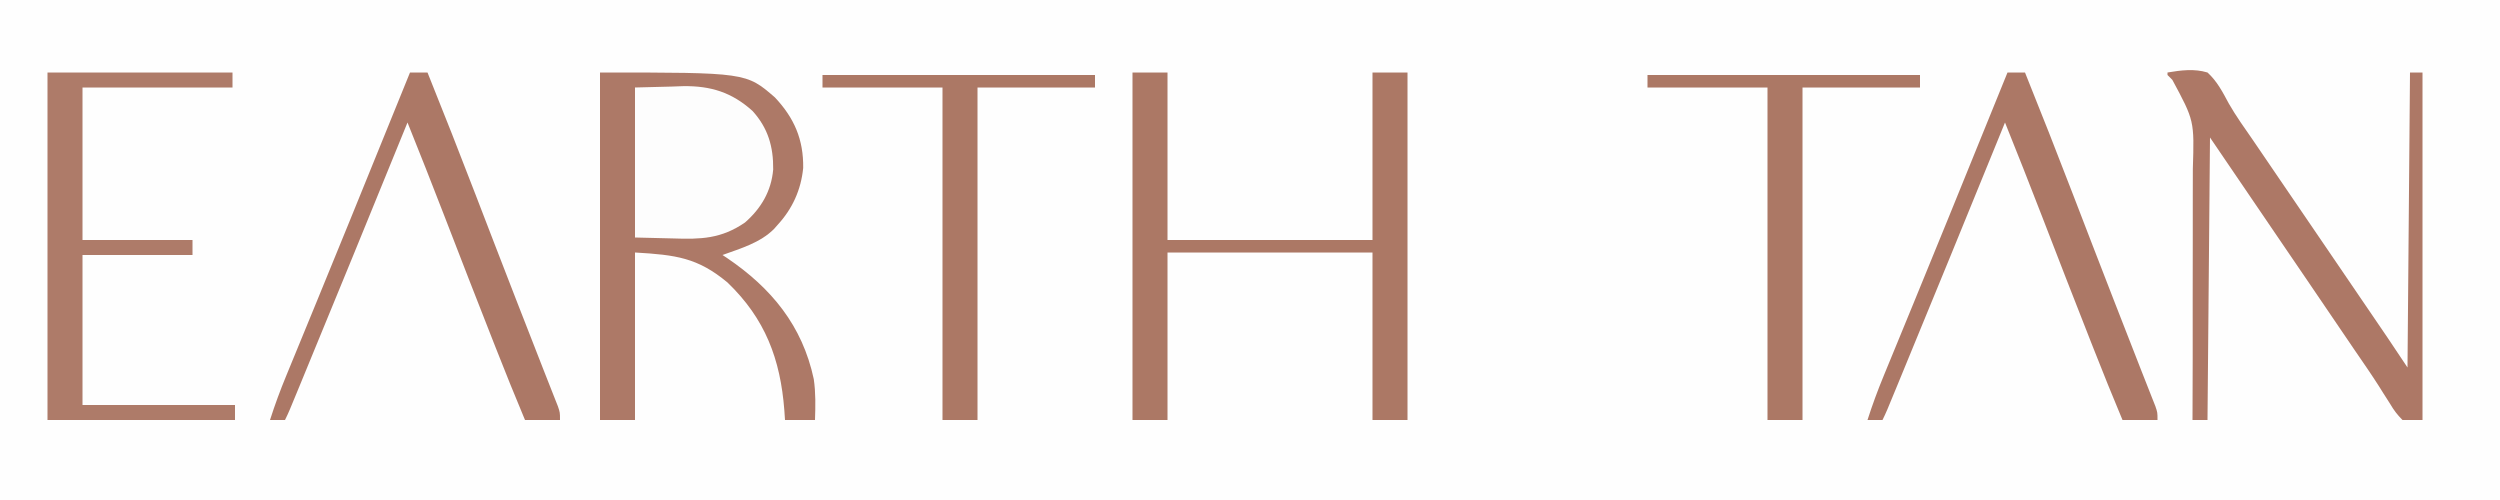
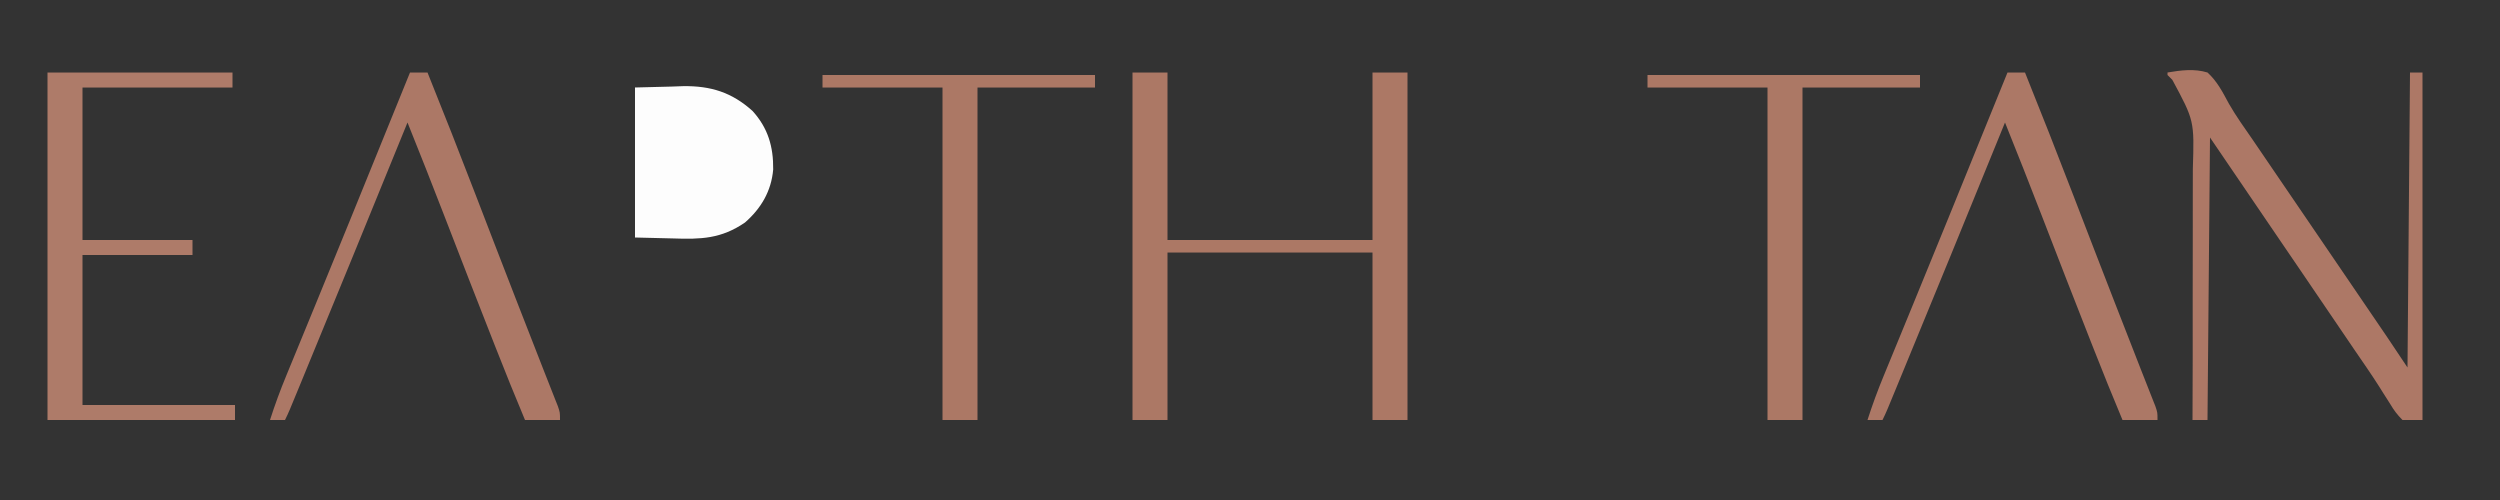
<svg xmlns="http://www.w3.org/2000/svg" height="200" width="1000" version="1.1">
  <rect width="100%" height="100%" fill="#333333" stroke="none" />
-   <path transform="translate(0,0)" fill="#FEFEFE" d="M0 0 C330 0 660 0 1000 0 C1000 66 1000 132 1000 200 C670 200 340 200 0 200 C0 134 0 68 0 0 Z" />
-   <path transform="translate(240,29)" fill="#AD7967" d="M0 0 C58.473 0 58.473 0 70 10 C77.733 18.26 81.429 26.841 81.277 38.184 C80.413 46.961 76.948 54.558 71 61 C70.3 61.797 70.3 61.797 69.586 62.609 C64.006 68.161 56.248 70.369 49 73 C49.606 73.401 50.212 73.802 50.836 74.215 C68.611 86.275 80.947 101.287 85.508 122.629 C86.311 128.129 86.183 133.45 86 139 C82.04 139 78.08 139 74 139 C73.914 137.719 73.827 136.437 73.738 135.117 C72.162 114.669 66.12 98.525 51 84 C39.036 74.024 30.269 72.957 14 72 C14 94.11 14 116.22 14 139 C9.38 139 4.76 139 0 139 C0 93.13 0 47.26 0 0 Z" />
  <path transform="translate(453,29)" fill="#AC7865" d="M0 0 C4.62 0 9.24 0 14 0 C14 22.11 14 44.22 14 67 C41.06 67 68.12 67 96 67 C96 44.89 96 22.78 96 0 C100.62 0 105.24 0 110 0 C110 45.87 110 91.74 110 139 C105.38 139 100.76 139 96 139 C96 116.89 96 94.78 96 72 C68.94 72 41.88 72 14 72 C14 94.11 14 116.22 14 139 C9.38 139 4.76 139 0 139 C0 93.13 0 47.26 0 0 Z" />
  <path transform="translate(867,29)" fill="#AD7866" d="M0 0 C5.36 -0.898 10.711 -1.613 16 0 C19.907 3.573 22.04 7.816 24.537 12.44 C27.438 17.516 30.865 22.257 34.188 27.062 C35.669 29.236 37.15 31.41 38.629 33.586 C40.086 35.724 41.543 37.862 43 40 C43.657 40.965 44.315 41.929 44.992 42.923 C49.326 49.283 53.663 55.642 58 62 C65.654 73.22 73.306 84.443 80.946 95.672 C82.028 97.261 83.109 98.85 84.191 100.439 C84.861 101.424 85.532 102.41 86.223 103.426 C86.808 104.286 87.393 105.146 87.996 106.032 C90.682 110.01 93.338 114.007 96 118 C96.33 79.06 96.66 40.12 97 0 C98.65 0 100.3 0 102 0 C102 45.87 102 91.74 102 139 C99.36 139 96.72 139 94 139 C91.831 136.805 90.591 135.161 89.062 132.562 C88.12 131.082 87.176 129.603 86.23 128.125 C85.719 127.306 85.208 126.488 84.681 125.645 C81.538 120.7 78.187 115.895 74.875 111.062 C73.405 108.902 71.937 106.74 70.469 104.578 C66.106 98.155 61.741 91.734 57.375 85.312 C56.669 84.274 55.963 83.236 55.236 82.166 C50.662 75.441 46.083 68.719 41.5 62 C33.323 50.007 25.162 38.003 17 26 C16.67 63.29 16.34 100.58 16 139 C14.02 139 12.04 139 10 139 C10.003 138.368 10.006 137.736 10.01 137.084 C10.083 121.649 10.107 106.215 10.075 90.78 C10.061 83.315 10.064 75.851 10.106 68.386 C10.143 61.875 10.148 55.364 10.116 48.852 C10.1 45.409 10.099 41.967 10.137 38.524 C10.731 19.27 10.731 19.27 1.93 2.935 C1.293 2.297 0.656 1.658 0 1 C0 0.67 0 0.34 0 0 Z" />
  <path transform="translate(19,29)" fill="#AE7B69" d="M0 0 C24.42 0 48.84 0 74 0 C74 1.98 74 3.96 74 6 C54.2 6 34.4 6 14 6 C14 26.13 14 46.26 14 67 C28.52 67 43.04 67 58 67 C58 68.98 58 70.96 58 73 C43.48 73 28.96 73 14 73 C14 92.8 14 112.6 14 133 C34.13 133 54.26 133 75 133 C75 134.98 75 136.96 75 139 C50.25 139 25.5 139 0 139 C0 93.13 0 47.26 0 0 Z" />
  <path transform="translate(254,35)" fill="#FDFDFD" d="M0 0 C4.867 -0.124 9.735 -0.247 14.75 -0.375 C16.259 -0.43 17.768 -0.484 19.323 -0.541 C30.282 -0.674 38.716 1.908 47 9.375 C53.224 16.207 55.383 23.712 55.273 32.801 C54.537 41.423 50.446 48.361 44 54 C34.49 60.527 26.375 60.764 15.25 60.375 C7.701 60.189 7.701 60.189 0 60 C0 40.2 0 20.4 0 0 Z" />
  <path transform="translate(803,29)" fill="#AC7866" d="M0 0 C2.31 0 4.62 0 7 0 C13.552 16.251 19.957 32.554 26.244 48.909 C28.629 55.112 31.02 61.314 33.41 67.516 C33.648 68.133 33.886 68.751 34.132 69.388 C39.679 83.779 45.283 98.149 50.904 112.512 C51.751 114.679 52.597 116.846 53.442 119.014 C54.466 121.638 55.499 124.259 56.539 126.877 C56.999 128.047 57.459 129.217 57.934 130.422 C58.335 131.433 58.737 132.445 59.15 133.487 C60 136 60 136 60 139 C55.38 139 50.76 139 46 139 C41.996 129.486 38.159 119.915 34.375 110.312 C33.903 109.116 33.903 109.116 33.421 107.896 C26.773 91.045 20.225 74.154 13.699 57.255 C8.886 44.801 3.989 32.384 -1 20 C-1.215 20.527 -1.43 21.055 -1.652 21.598 C-15.692 56.025 -29.735 90.451 -43.938 124.812 C-44.44 126.03 -44.943 127.247 -45.461 128.501 C-45.916 129.6 -46.371 130.699 -46.84 131.832 C-47.236 132.788 -47.631 133.745 -48.039 134.73 C-48.65 136.172 -49.3 137.599 -50 139 C-51.98 139 -53.96 139 -56 139 C-54.064 132.962 -51.897 127.076 -49.473 121.219 C-49.132 120.389 -48.791 119.558 -48.44 118.703 C-47.703 116.908 -46.965 115.114 -46.225 113.32 C-45.036 110.435 -43.85 107.549 -42.665 104.662 C-40.977 100.551 -39.289 96.441 -37.6 92.332 C-33.321 81.915 -29.067 71.489 -24.812 61.062 C-24.189 59.534 -24.189 59.534 -23.552 57.975 C-15.669 38.663 -7.823 19.336 0 0 Z" />
  <path transform="translate(164,29)" fill="#AC7866" d="M0 0 C2.31 0 4.62 0 7 0 C13.552 16.251 19.957 32.554 26.244 48.909 C28.629 55.112 31.02 61.314 33.41 67.516 C33.648 68.133 33.886 68.751 34.132 69.388 C39.679 83.779 45.283 98.149 50.904 112.512 C51.751 114.679 52.597 116.846 53.442 119.014 C54.466 121.638 55.499 124.259 56.539 126.877 C56.999 128.047 57.459 129.217 57.934 130.422 C58.335 131.433 58.737 132.445 59.15 133.487 C60 136 60 136 60 139 C55.38 139 50.76 139 46 139 C41.996 129.486 38.159 119.915 34.375 110.312 C33.903 109.116 33.903 109.116 33.421 107.896 C26.773 91.045 20.225 74.154 13.699 57.255 C8.886 44.801 3.989 32.384 -1 20 C-1.215 20.527 -1.43 21.055 -1.652 21.598 C-15.692 56.025 -29.735 90.451 -43.938 124.812 C-44.44 126.03 -44.943 127.247 -45.461 128.501 C-45.916 129.6 -46.371 130.699 -46.84 131.832 C-47.236 132.788 -47.631 133.745 -48.039 134.73 C-48.65 136.172 -49.3 137.599 -50 139 C-51.98 139 -53.96 139 -56 139 C-54.064 132.962 -51.897 127.076 -49.473 121.219 C-49.132 120.389 -48.791 119.558 -48.44 118.703 C-47.703 116.908 -46.965 115.114 -46.225 113.32 C-45.036 110.435 -43.85 107.549 -42.665 104.662 C-40.977 100.551 -39.289 96.441 -37.6 92.332 C-33.321 81.915 -29.067 71.489 -24.812 61.062 C-24.189 59.534 -24.189 59.534 -23.552 57.975 C-15.669 38.663 -7.823 19.336 0 0 Z" />
  <path transform="translate(659,30)" fill="#AC7865" d="M0 0 C35.97 0 71.94 0 109 0 C109 1.65 109 3.3 109 5 C93.49 5 77.98 5 62 5 C62 48.89 62 92.78 62 138 C57.38 138 52.76 138 48 138 C48 94.11 48 50.22 48 5 C32.16 5 16.32 5 0 5 C0 3.35 0 1.7 0 0 Z" />
  <path transform="translate(329,30)" fill="#AC7865" d="M0 0 C35.97 0 71.94 0 109 0 C109 1.65 109 3.3 109 5 C93.49 5 77.98 5 62 5 C62 48.89 62 92.78 62 138 C57.38 138 52.76 138 48 138 C48 94.11 48 50.22 48 5 C32.16 5 16.32 5 0 5 C0 3.35 0 1.7 0 0 Z" />
</svg>